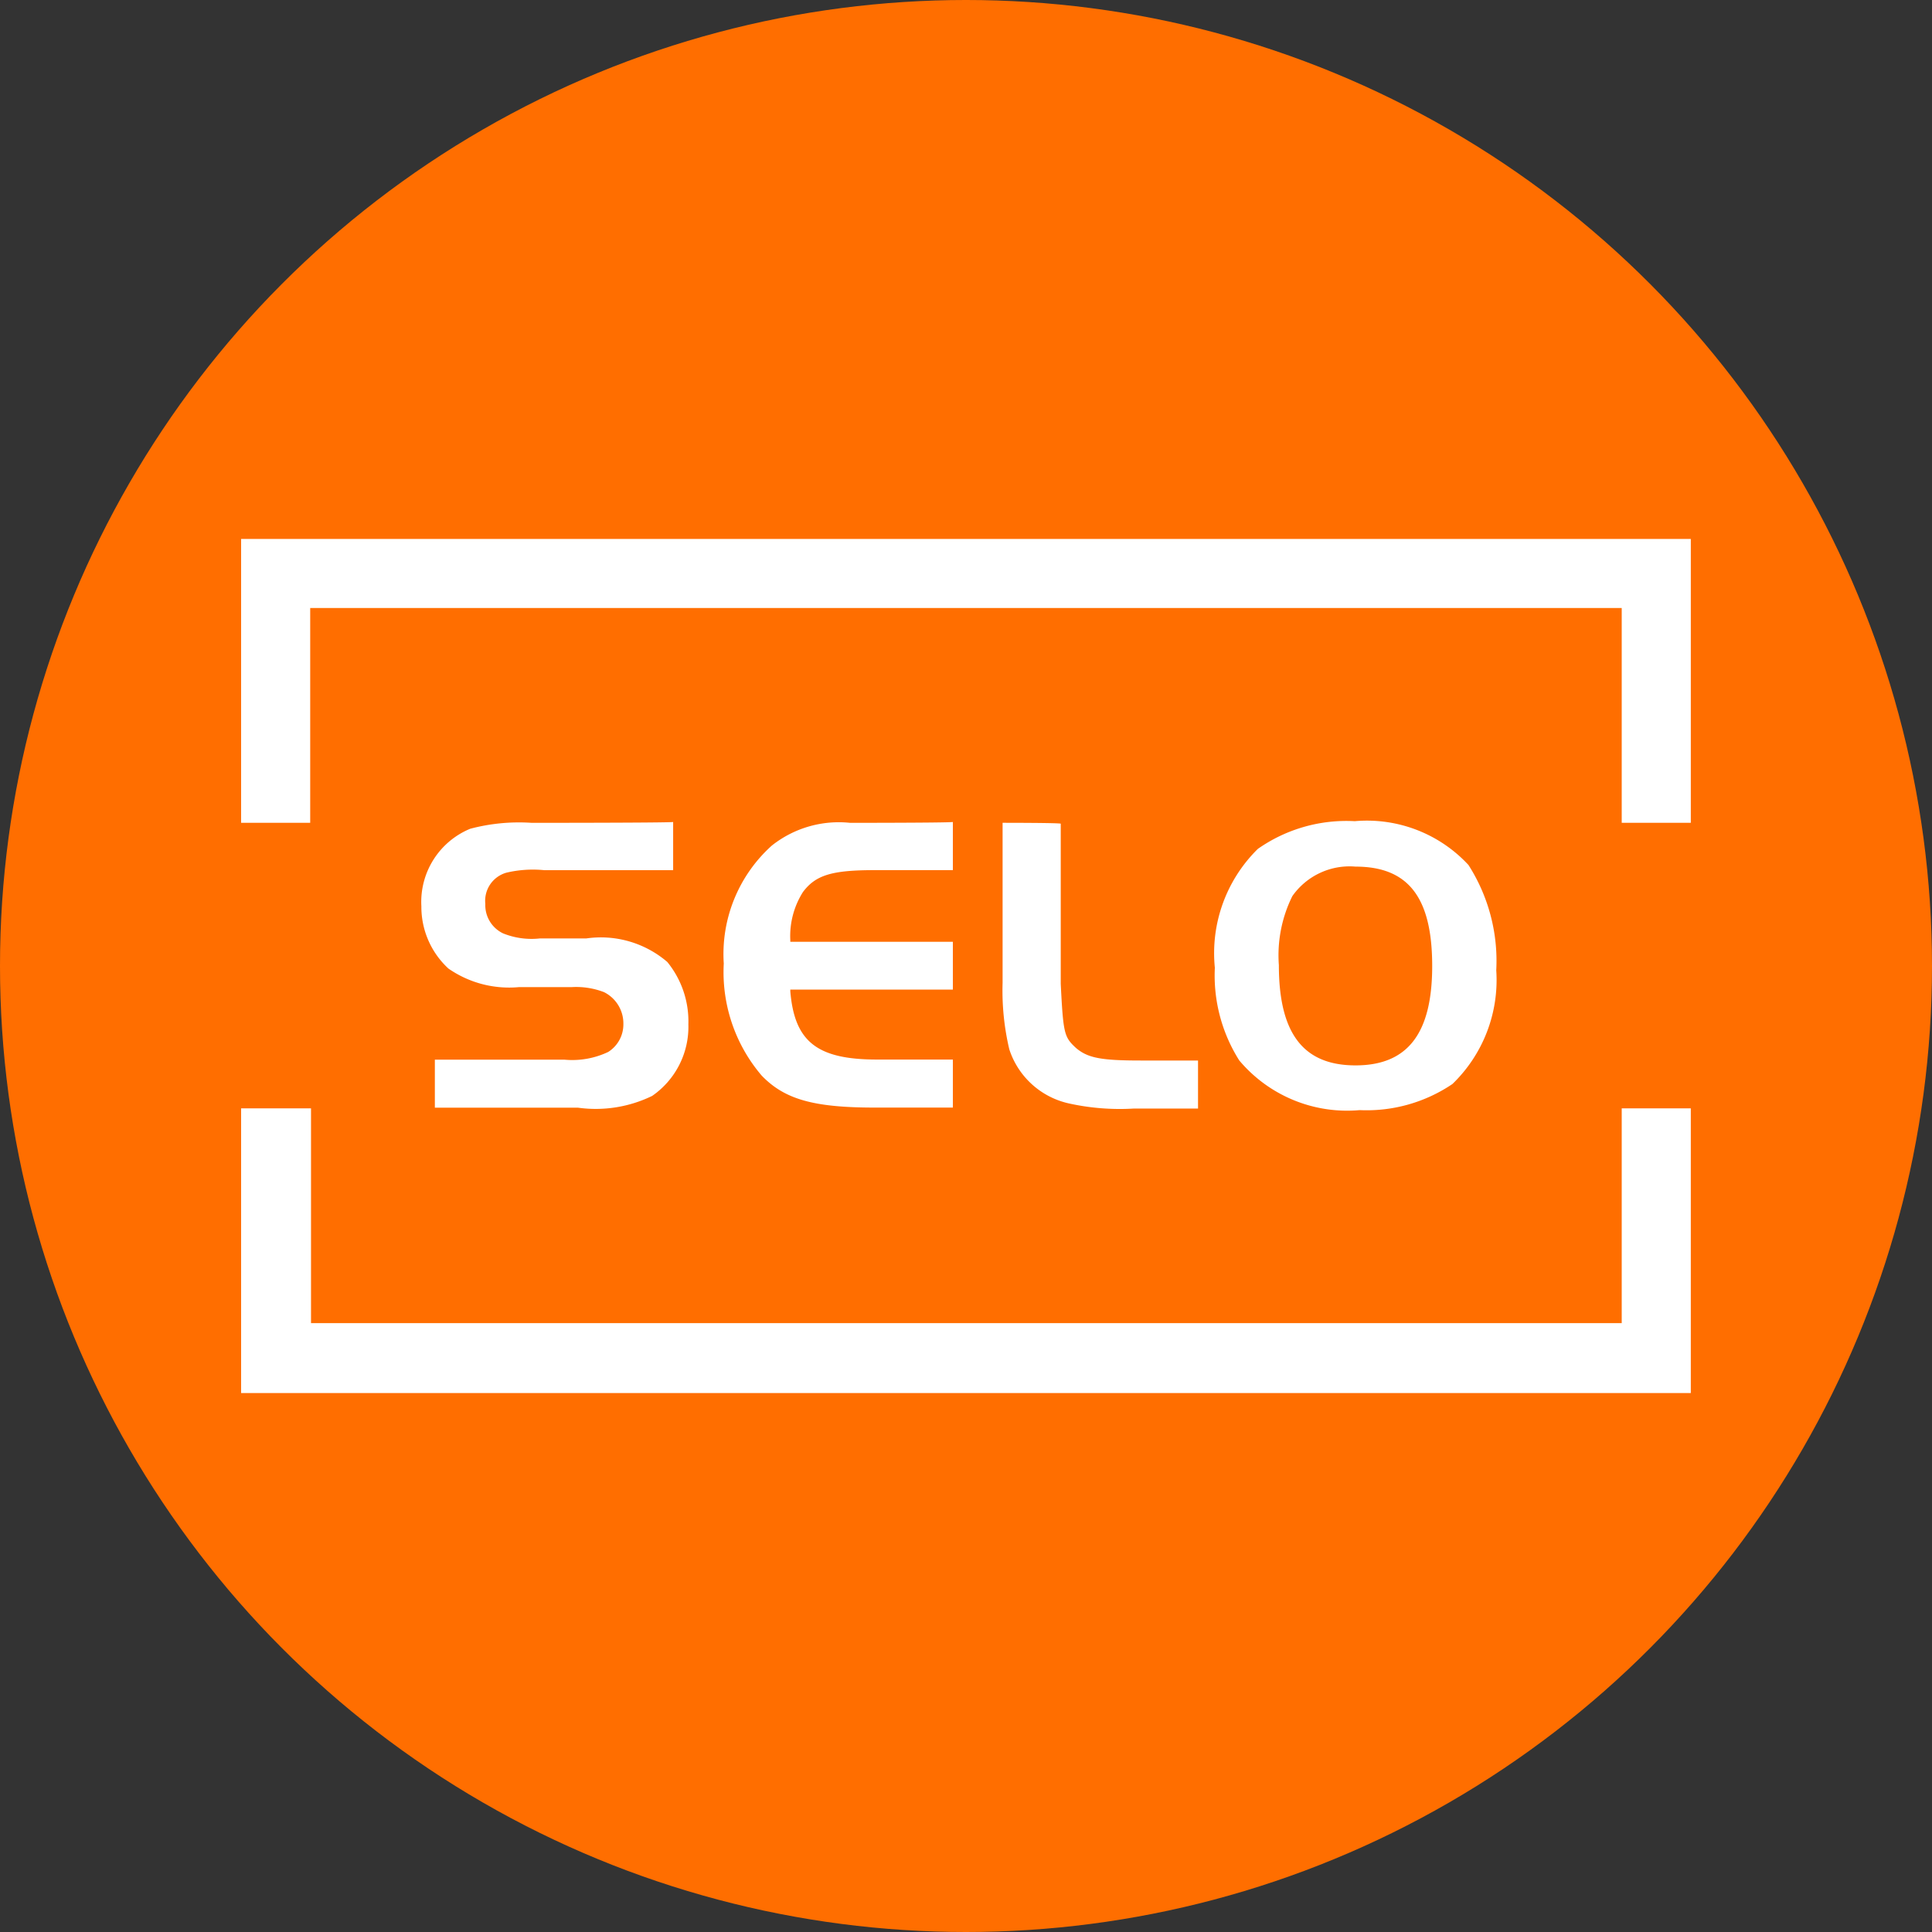
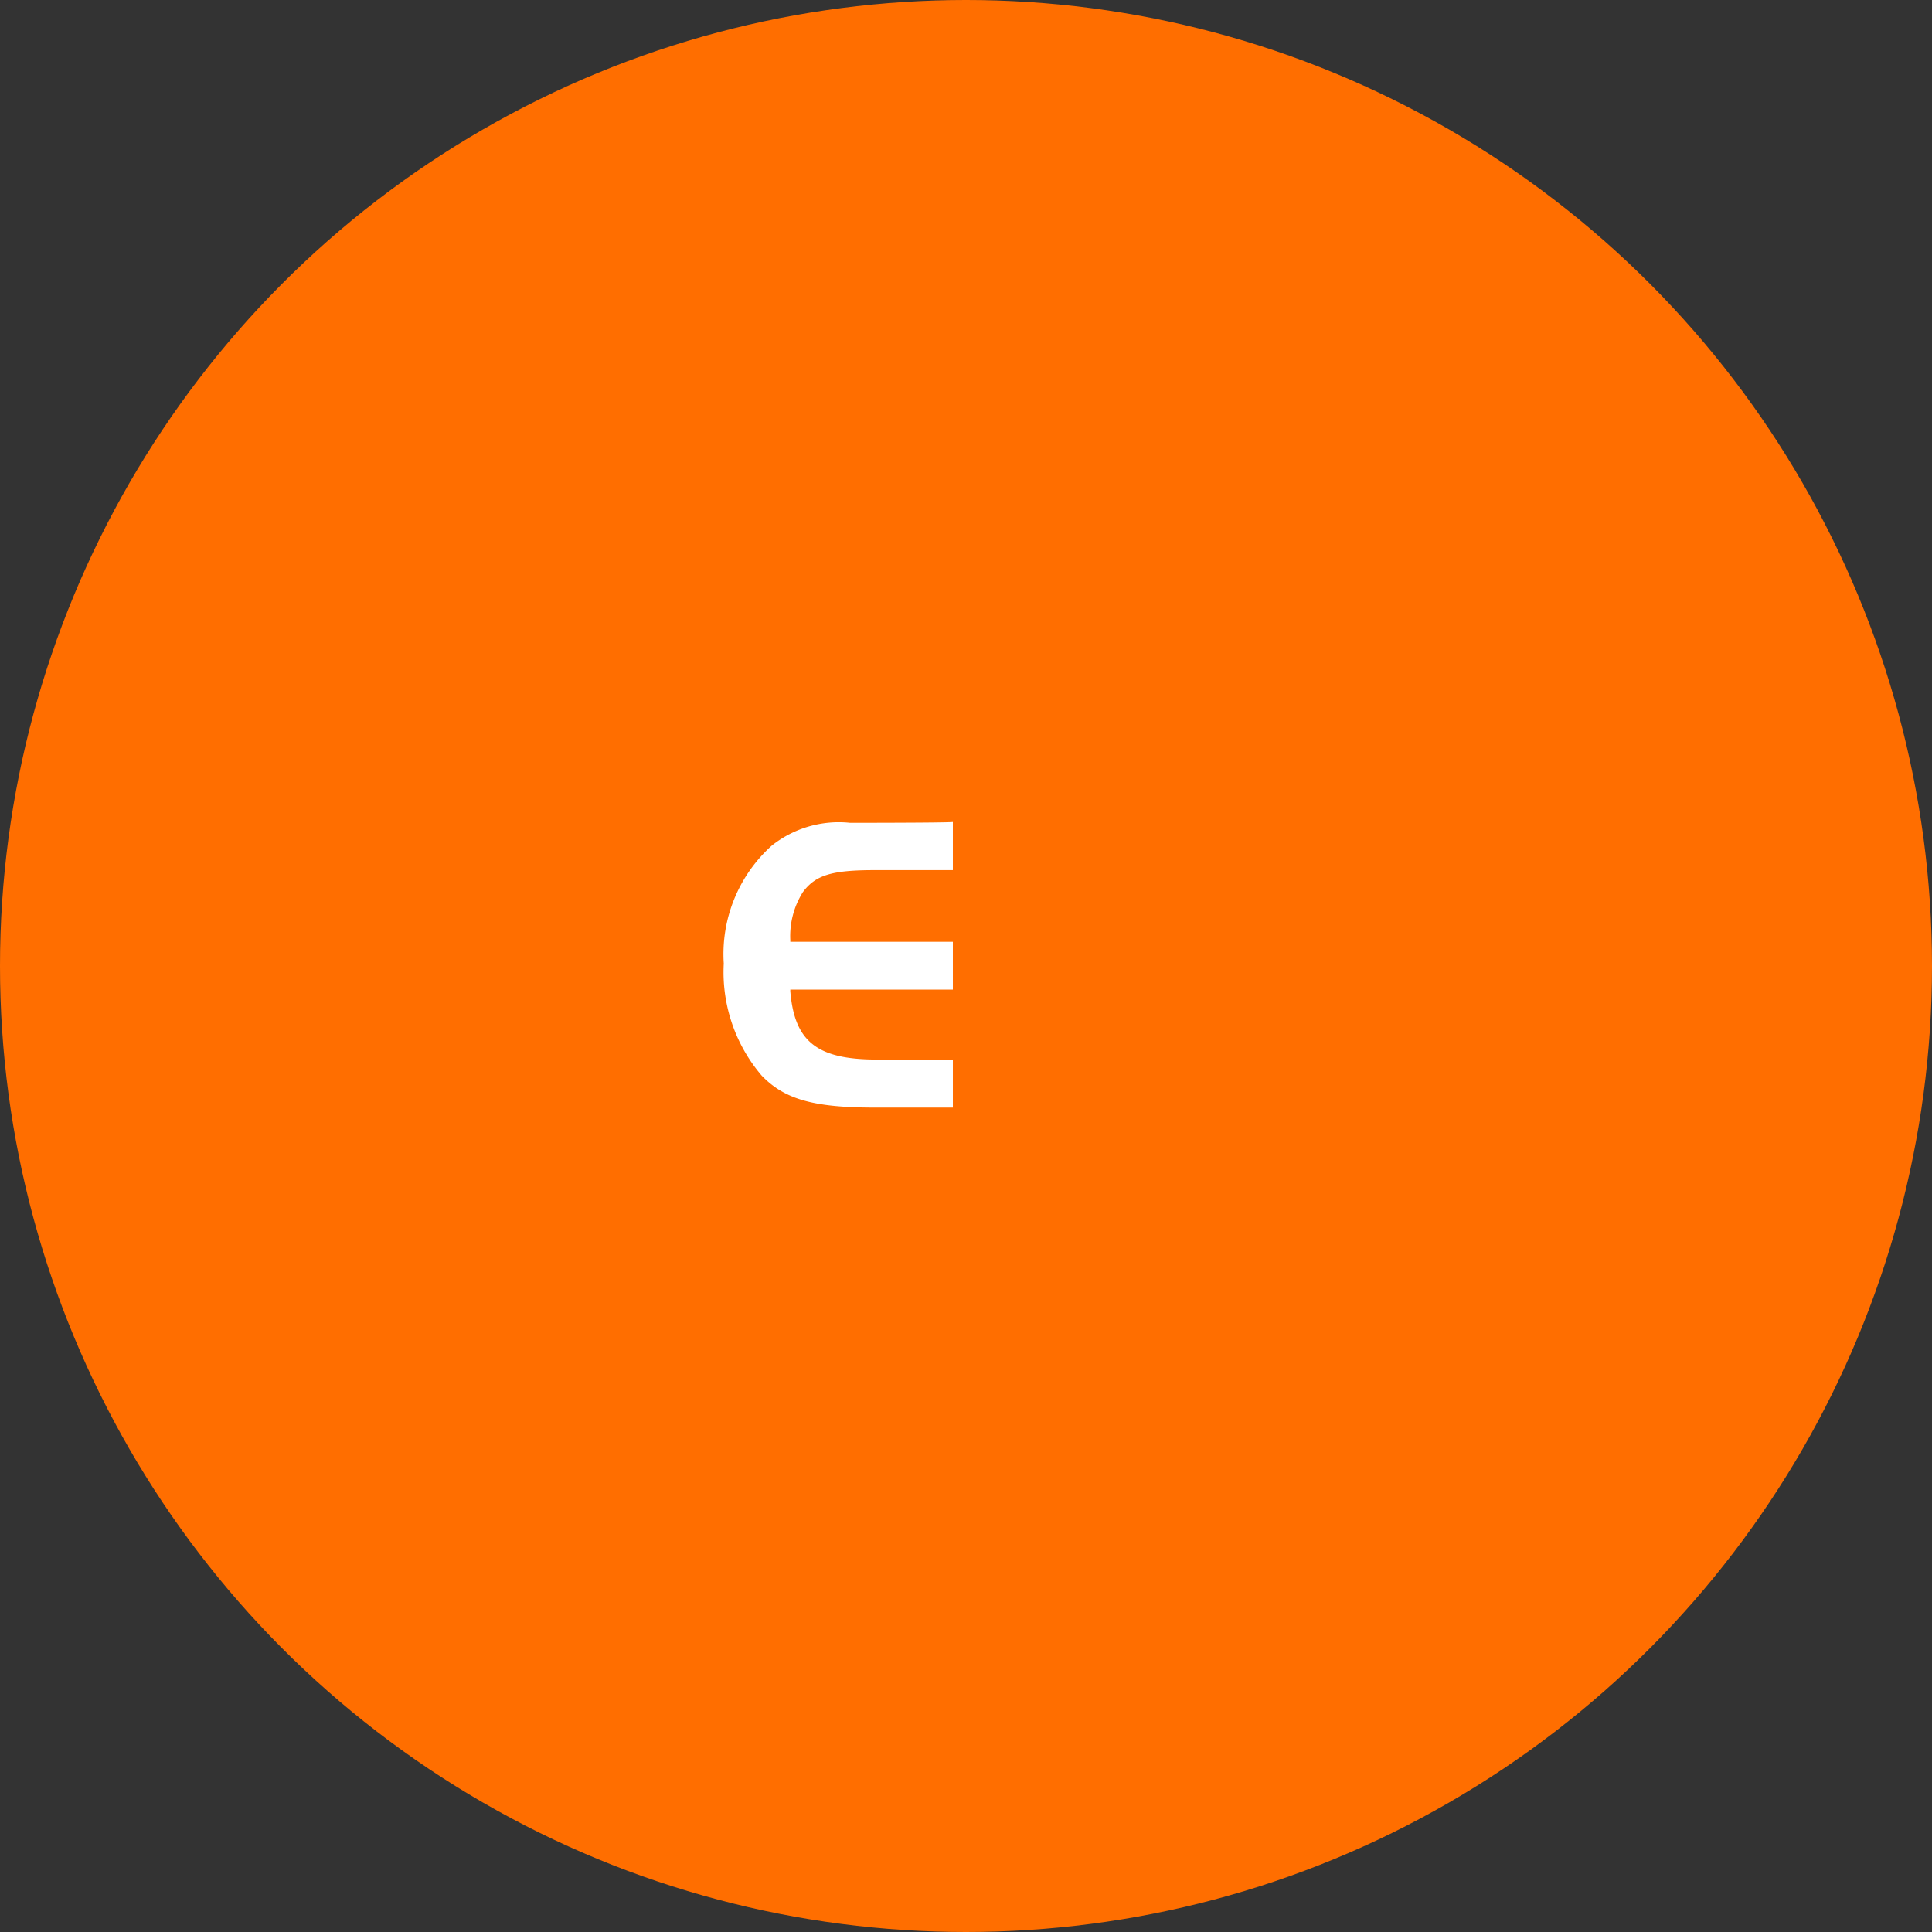
<svg xmlns="http://www.w3.org/2000/svg" width="50" height="50" viewBox="0 0 50 50">
  <rect x="0" y="0" width="50" height="50" fill="#333333" stroke="none" />
  <g id="_1992" data-name="1992" transform="translate(27.5 30.6)">
    <g id="Calque_8" transform="translate(-27.5 -30.6)">
      <circle id="Ellipse_6" data-name="Ellipse 6" cx="25" cy="25" r="25" transform="translate(0 0)" fill="#ff6e00" />
    </g>
    <g id="cadre_bas" transform="translate(-21.261 -1.915)">
-       <path id="Tracé_885" data-name="Tracé 885" d="M76.23,133.4v5.559H42.309V133.4H40.5v7.368H78.018V133.4Z" transform="translate(-40.499 -133.401)" fill="#fff" />
-     </g>
+       </g>
    <g id="cadre_haut" transform="translate(-21.261 -16.652)">
-       <path id="Tracé_886" data-name="Tracé 886" d="M42.288,73.146V67.587H76.23v5.559h1.788V65.8H40.5v7.346Z" transform="translate(-40.499 -65.8)" fill="#fff" />
-     </g>
+       </g>
    <g id="O" transform="translate(3.94 -9.35)">
-       <path id="Tracé_887" data-name="Tracé 887" d="M157.212,100.019h0a3.784,3.784,0,0,0-1.112,3.074,4.114,4.114,0,0,0,.632,2.4,3.648,3.648,0,0,0,3.117,1.286,3.963,3.963,0,0,0,2.4-.676,3.74,3.74,0,0,0,1.134-2.943,4.608,4.608,0,0,0-.719-2.725,3.579,3.579,0,0,0-2.943-1.134A3.985,3.985,0,0,0,157.212,100.019Zm.545,3.008a3.444,3.444,0,0,1,.349-1.787,1.81,1.81,0,0,1,1.635-.763c1.373,0,1.984.807,1.984,2.572,0,1.744-.632,2.572-1.984,2.572S157.757,104.793,157.757,103.028Z" transform="translate(-156.1 -99.299)" fill="#fff" />
-     </g>
+       </g>
    <g id="L" transform="translate(-1.552 -9.306)">
-       <path id="Tracé_888" data-name="Tracé 888" d="M130.9,99.5v4.142a6.6,6.6,0,0,0,.174,1.722,2.1,2.1,0,0,0,1.548,1.4,6.1,6.1,0,0,0,1.679.131h1.657v-1.243h-1.482c-1.025,0-1.373-.065-1.679-.327-.305-.283-.327-.371-.392-1.657V99.522C132.317,99.5,130.987,99.5,130.9,99.5Z" transform="translate(-130.901 -99.5)" fill="#fff" />
-     </g>
+       </g>
    <g id="E" transform="translate(-8.769 -9.328)">
      <path id="Tracé_889" data-name="Tracé 889" d="M101.07,99.422a2.789,2.789,0,0,0-2.027.589,3.775,3.775,0,0,0-1.243,3.052,4.122,4.122,0,0,0,.981,2.9c.589.61,1.33.828,2.921.828h2.027v-1.243h-1.962c-1.548,0-2.136-.458-2.245-1.766v-.044h4.207V102.5H99.522v-.044a2.13,2.13,0,0,1,.327-1.243c.327-.436.741-.567,1.853-.567h2.027V99.4C103.621,99.422,101.07,99.422,101.07,99.422Z" transform="translate(-97.8 -99.399)" fill="#fff" />
    </g>
    <g id="S" transform="translate(-16.596 -9.328)">
-       <path id="Tracé_890" data-name="Tracé 890" d="M64.756,99.422a4.921,4.921,0,0,0-1.591.153A2.047,2.047,0,0,0,61.9,101.58a2.171,2.171,0,0,0,.7,1.613,2.752,2.752,0,0,0,1.831.48H65.8a2.008,2.008,0,0,1,.828.131.905.905,0,0,1,.5.828.842.842,0,0,1-.392.719,2.167,2.167,0,0,1-1.134.2H62.249v1.243h3.706a3.335,3.335,0,0,0,1.918-.305,2.173,2.173,0,0,0,.937-1.853,2.433,2.433,0,0,0-.545-1.613,2.642,2.642,0,0,0-2.093-.61h-1.2a1.967,1.967,0,0,1-.959-.131.809.809,0,0,1-.458-.763.756.756,0,0,1,.545-.807,2.988,2.988,0,0,1,.981-.065h3.335V99.4C68.331,99.422,64.756,99.422,64.756,99.422Z" transform="translate(-61.899 -99.399)" fill="#fff" />
-     </g>
+       </g>
  </g>
</svg>